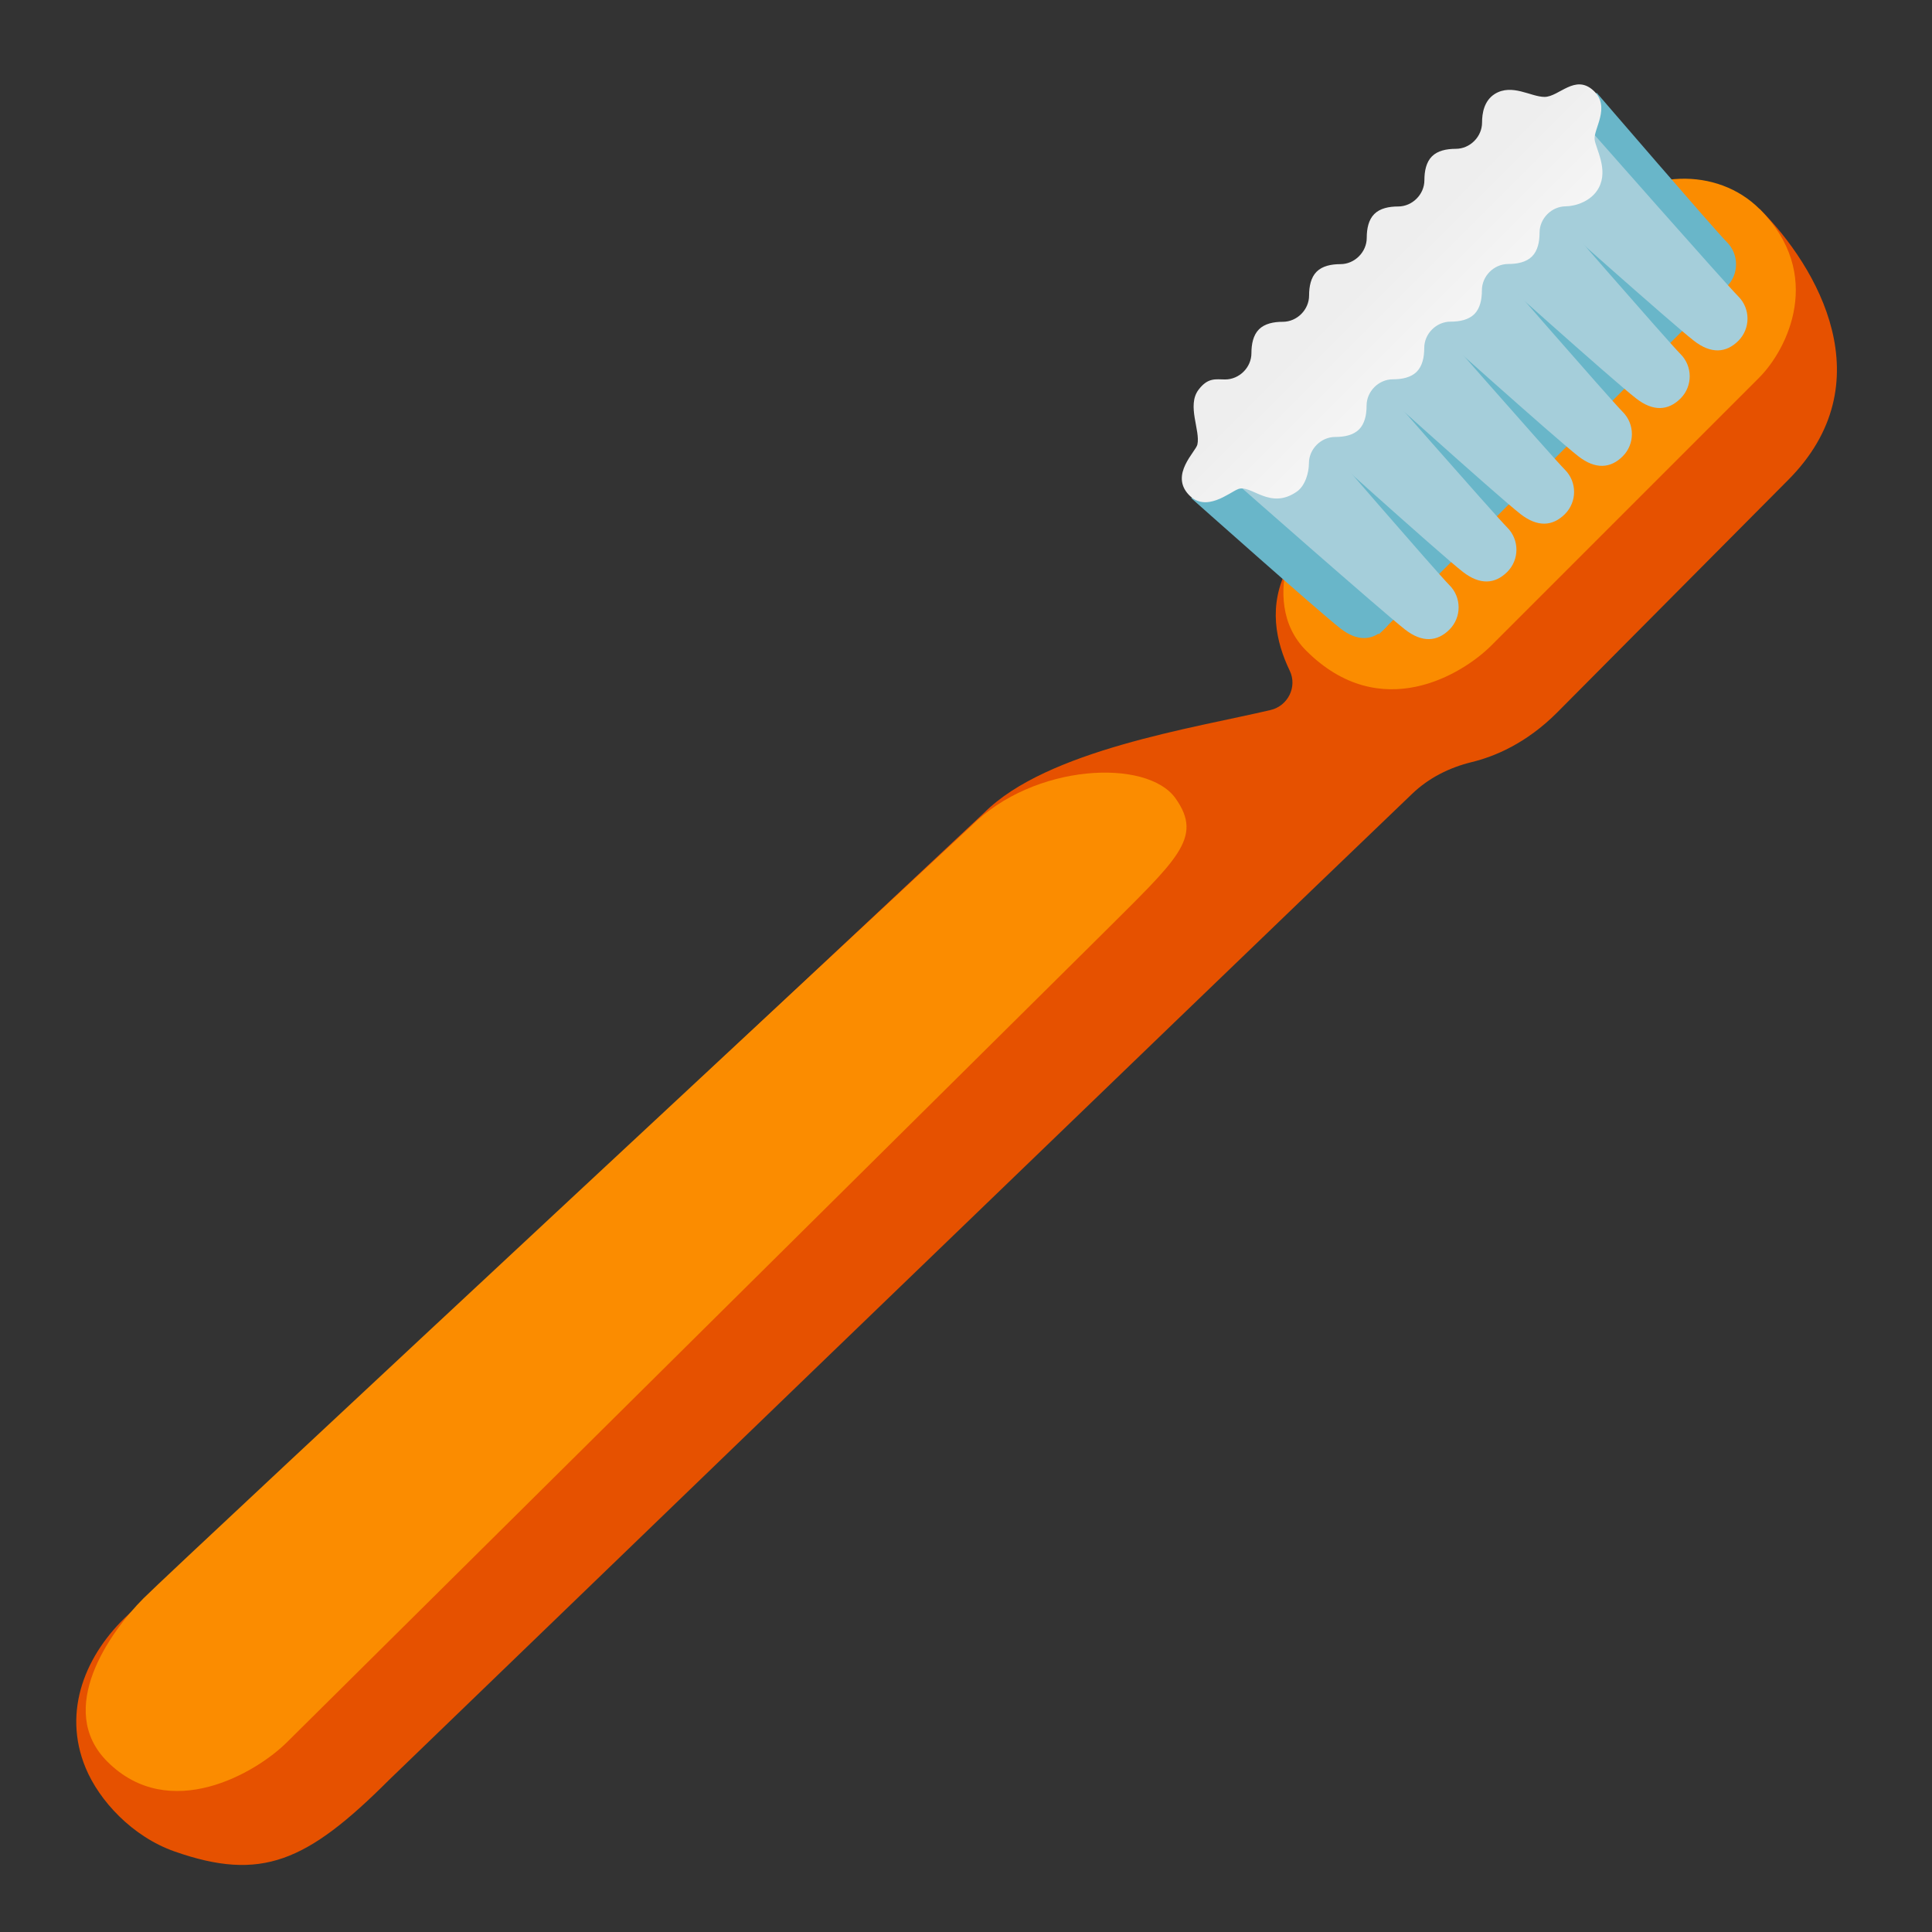
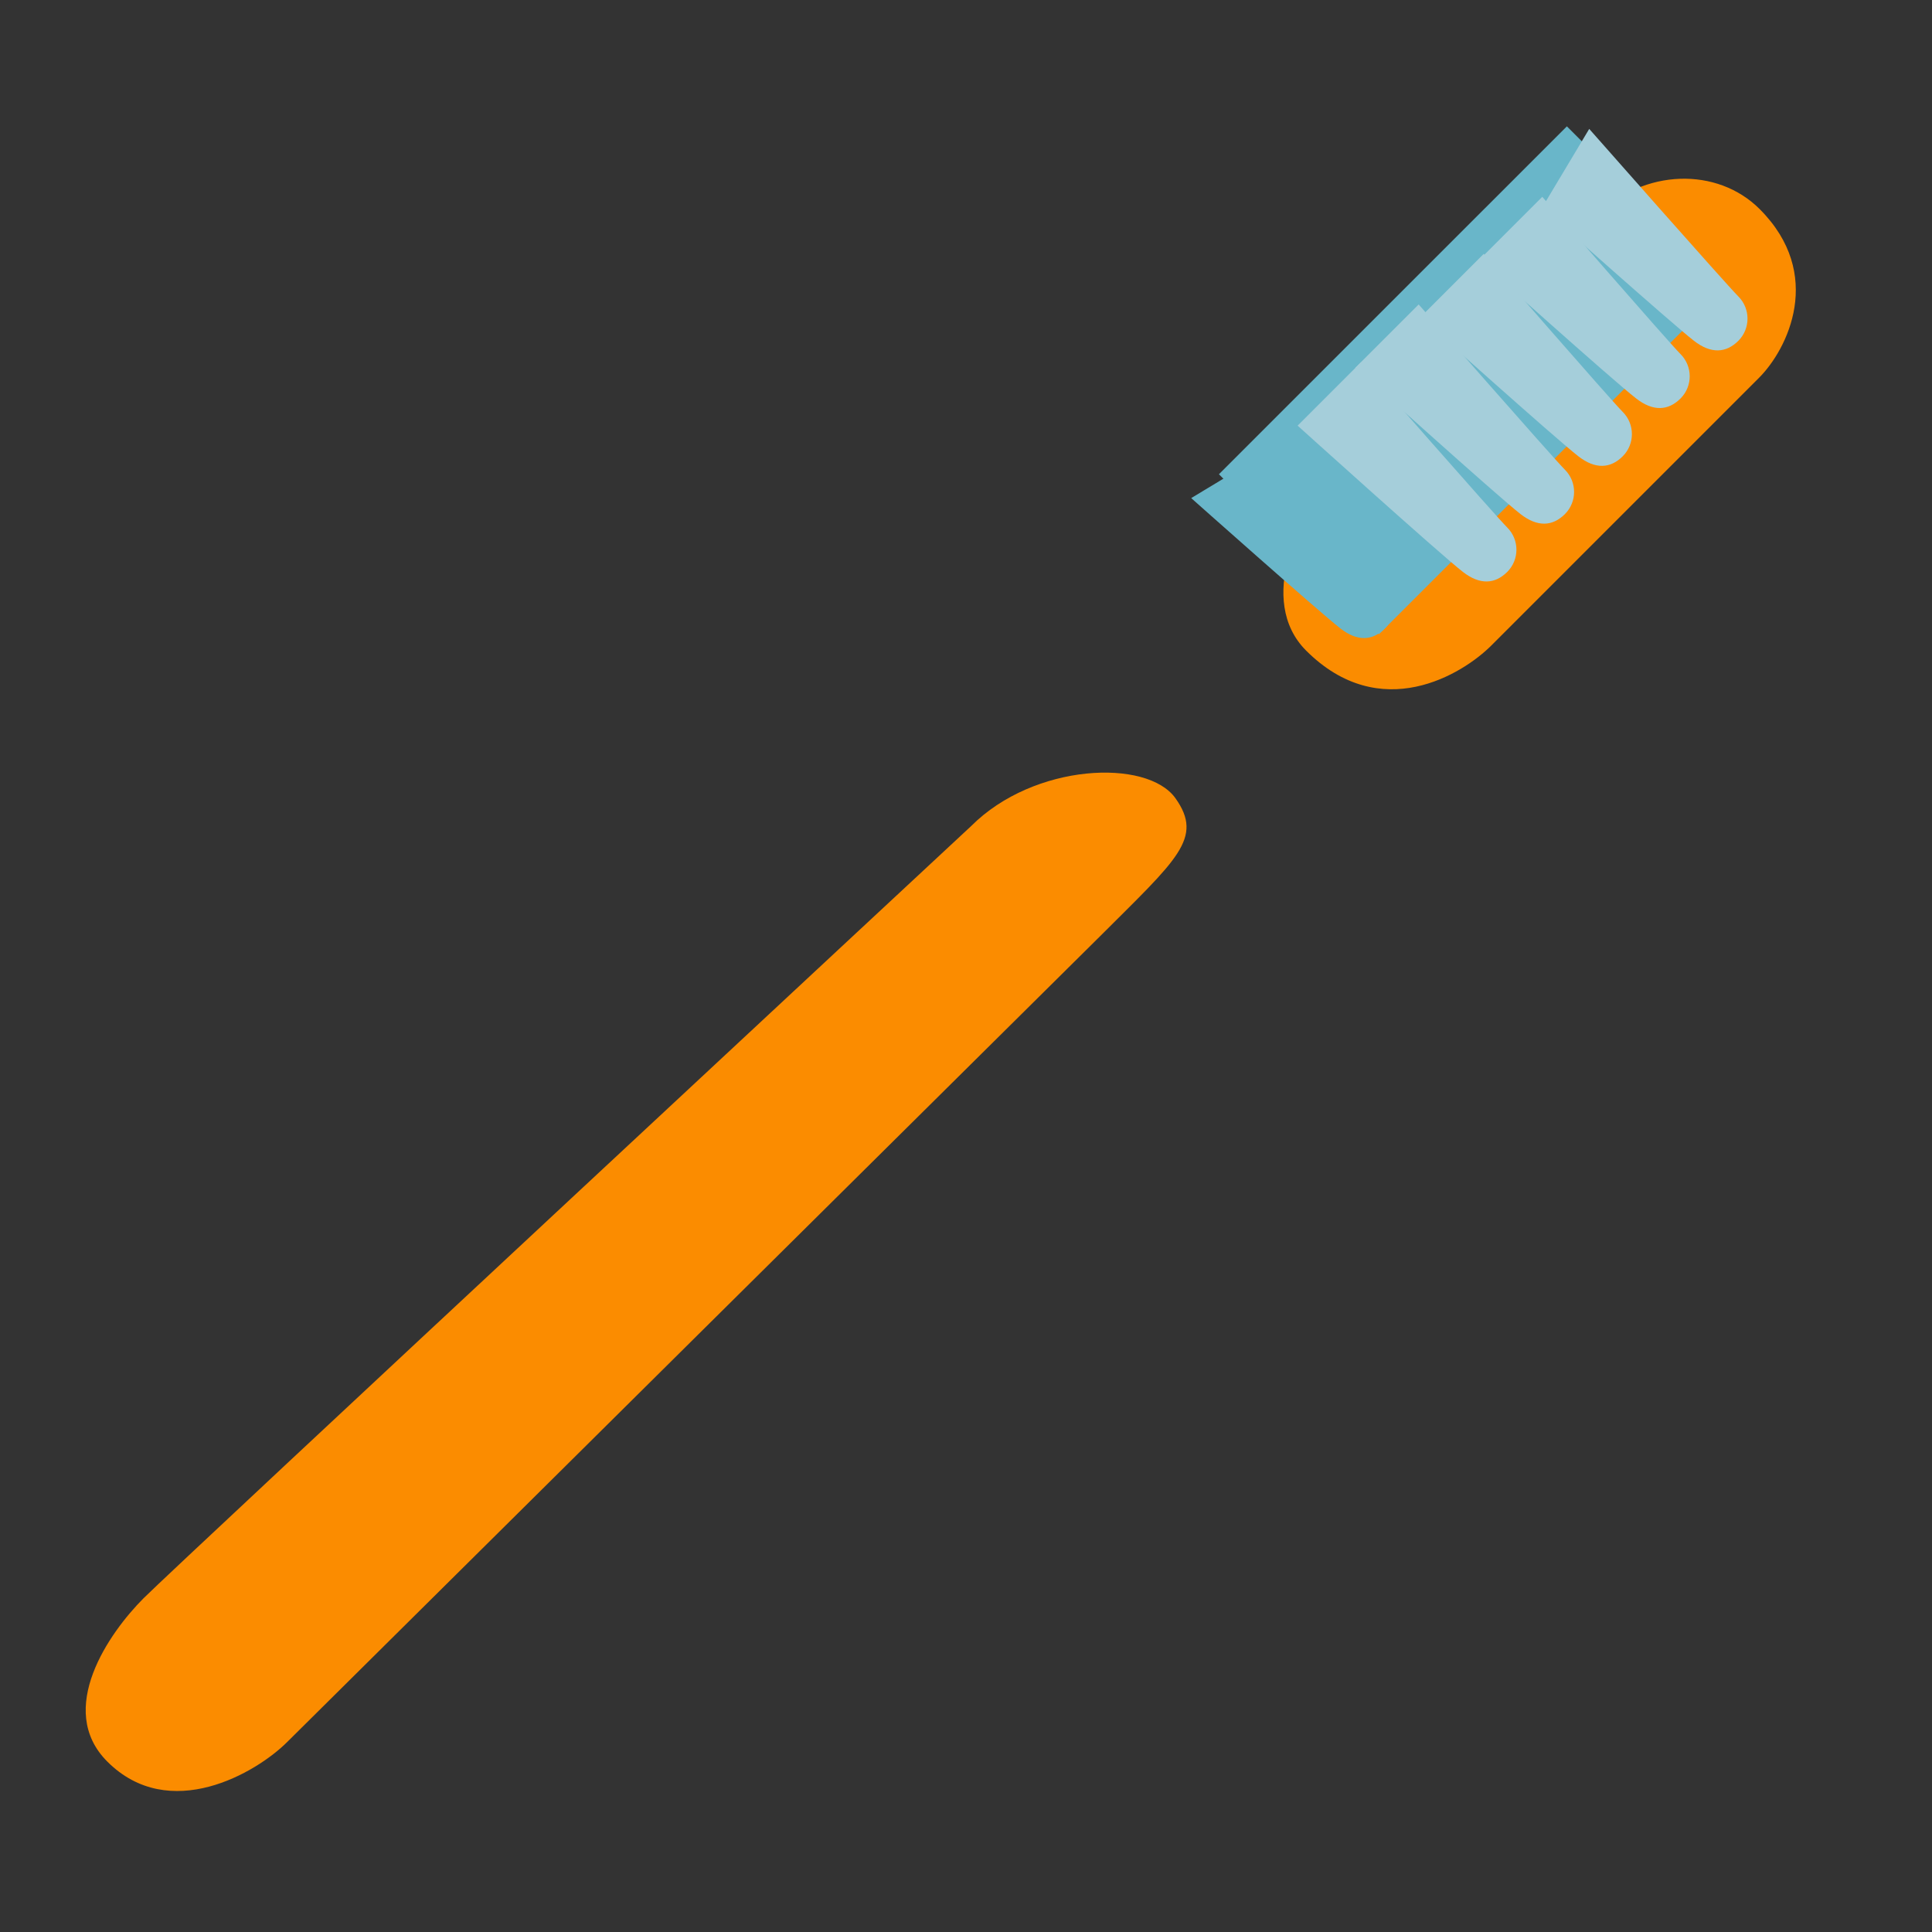
<svg xmlns="http://www.w3.org/2000/svg" width="800" height="800" viewBox="0 0 128 128">
  <rect x="0" y="0" width="128" height="128" fill="#333333" stroke="none" />
-   <path fill="#E65100" d="M116.59 13.85L85.34 37.56c-1.37 2.54-.8 4.99.11 6.88c.51 1.06-.12 2.33-1.27 2.6c-5.04 1.19-14.82 2.65-18.98 6.81c0 0-53.81 50.45-56.67 53.09c-2.86 2.64-4.42 6.41-2.86 10.18c.89 2.16 3.08 4.56 5.91 5.55c5.72 2 8.74.71 14.2-4.75c0 0 55.62-53.7 67.77-65.32c1.1-1.06 2.48-1.75 3.96-2.11c1.48-.36 3.6-1.22 5.67-3.3l15.27-15.37c6.43-6.43 1.98-14.12-1.86-17.97" />
  <path fill="#FB8C00" d="M86.53 43.1c4.94 4.94 10.38 1.56 12.27-.33l17.74-17.74c1.89-1.89 4.36-6.86.04-11.18c-2.8-2.8-7.67-2.69-10.79.43L88.06 32.02c-1.9 1.89-4.85 7.75-1.53 11.08" />
  <g fill="#69B6C9">
-     <path d="m105.78 6.14l-3.16 5.24s7.33 6.41 8.85 7.6c1.13.88 2.13.81 2.94 0s.81-2.13 0-2.94s-8.63-9.9-8.63-9.9" />
    <path d="m91.357 42.02l-10.6-10.6L103.81 8.37l10.6 10.6z" />
    <path d="M84.16 29.84L78.92 33s8.37 7.45 9.89 8.64c1.13.88 2.13.81 2.94 0s.81-2.13 0-2.94c-.81-.82-7.59-8.86-7.59-8.86" />
  </g>
  <path fill="#A5CEDA" d="m105.29 8.54l-3.13 5.23s8.54 7.62 10.07 8.81c1.13.88 2.13.81 2.94 0s.81-2.13 0-2.94s-9.88-11.1-9.88-11.1" />
  <path fill="#A5CEDA" d="m102.18 13.04l-4.2 4.2s8.89 7.98 10.42 9.16c1.13.88 2.13.81 2.94 0s.81-2.13 0-2.94s-9.16-10.42-9.16-10.42" />
  <path fill="#A5CEDA" d="m98.3 16.82l-4.2 4.2s8.95 8.03 10.47 9.21c1.13.88 2.13.81 2.94 0s.81-2.13 0-2.94s-9.21-10.47-9.21-10.47" />
  <path fill="#A5CEDA" d="m93.99 20.17l-4.2 4.2s9.43 8.51 10.95 9.69c1.13.88 2.13.81 2.94 0s.81-2.13 0-2.94s-9.69-10.95-9.69-10.95" />
  <path fill="#A5CEDA" d="m90.17 24l-4.2 4.2s9.43 8.51 10.95 9.69c1.13.88 2.13.81 2.94 0s.81-2.13 0-2.94S90.17 24 90.17 24" />
-   <path fill="#A5CEDA" d="m87.25 28.73l-5.65 3.01s9.97 8.78 11.49 9.97c1.13.88 2.13.81 2.94 0s.81-2.13 0-2.94s-8.78-10.04-8.78-10.04" />
  <linearGradient id="notoToothbrush0" x1="28.935" x2="40.103" y1="26.259" y2="15.091" gradientTransform="matrix(-1 0 0 1 128 0)" gradientUnits="userSpaceOnUse">
    <stop offset="0" stop-color="#FAFAFA" />
    <stop offset=".73" stop-color="#EEE" />
  </linearGradient>
-   <path fill="url(#notoToothbrush0)" d="M79.33 29.45c.21-.92-.71-2.58.07-3.62c.63-.84 1.15-.69 1.77-.69c.94 0 1.74-.8 1.74-1.74c0-.61.12-1.2.5-1.58c.38-.38.97-.5 1.58-.5c.94 0 1.74-.8 1.74-1.74c0-.61.12-1.2.5-1.58c.38-.38.97-.5 1.58-.5c.94 0 1.74-.8 1.74-1.74c0-.61.12-1.2.5-1.58c.38-.38.97-.5 1.58-.5c.94 0 1.74-.8 1.74-1.74c0-.61.12-1.2.5-1.58c.38-.38.97-.5 1.58-.5c.94 0 1.74-.8 1.74-1.74c0-.61.13-1.45.85-1.9c1.15-.7 2.38.2 3.29.2c.96 0 2.03-1.55 3.25-.41c1.16 1.08-.03 2.55.07 3.25c.09.62.91 1.97.28 3.17c-.49.93-1.58 1.23-2.19 1.24c-.94 0-1.74.8-1.74 1.74c0 .61-.12 1.2-.5 1.58c-.38.38-.97.5-1.58.5c-.94 0-1.74.8-1.74 1.74c0 .61-.12 1.2-.5 1.58c-.38.38-.97.5-1.58.5c-.94 0-1.74.8-1.74 1.74c0 .61-.12 1.2-.5 1.58c-.38.38-.97.5-1.58.5c-.94 0-1.74.8-1.74 1.74c0 .61-.12 1.2-.5 1.58s-.97.5-1.58.5c-.94 0-1.74.8-1.74 1.74c0 .61-.24 1.49-.8 1.88c-1.79 1.25-3.02-.49-3.88-.17c-.59.22-2.15 1.6-3.29.37c-1.25-1.34.48-2.85.58-3.32" />
  <path fill="#FB8C00" d="M7.11 116.71c4.11 4.11 9.86.76 11.92-1.3c1.6-1.6 53.84-53.37 53.84-53.37c5.11-5.11 6.89-6.5 5.01-9.15c-1.88-2.65-9.38-2.33-13.54 1.84c0 0-52.56 48.89-54.83 51.16s-5.85 7.37-2.4 10.82" />
</svg>